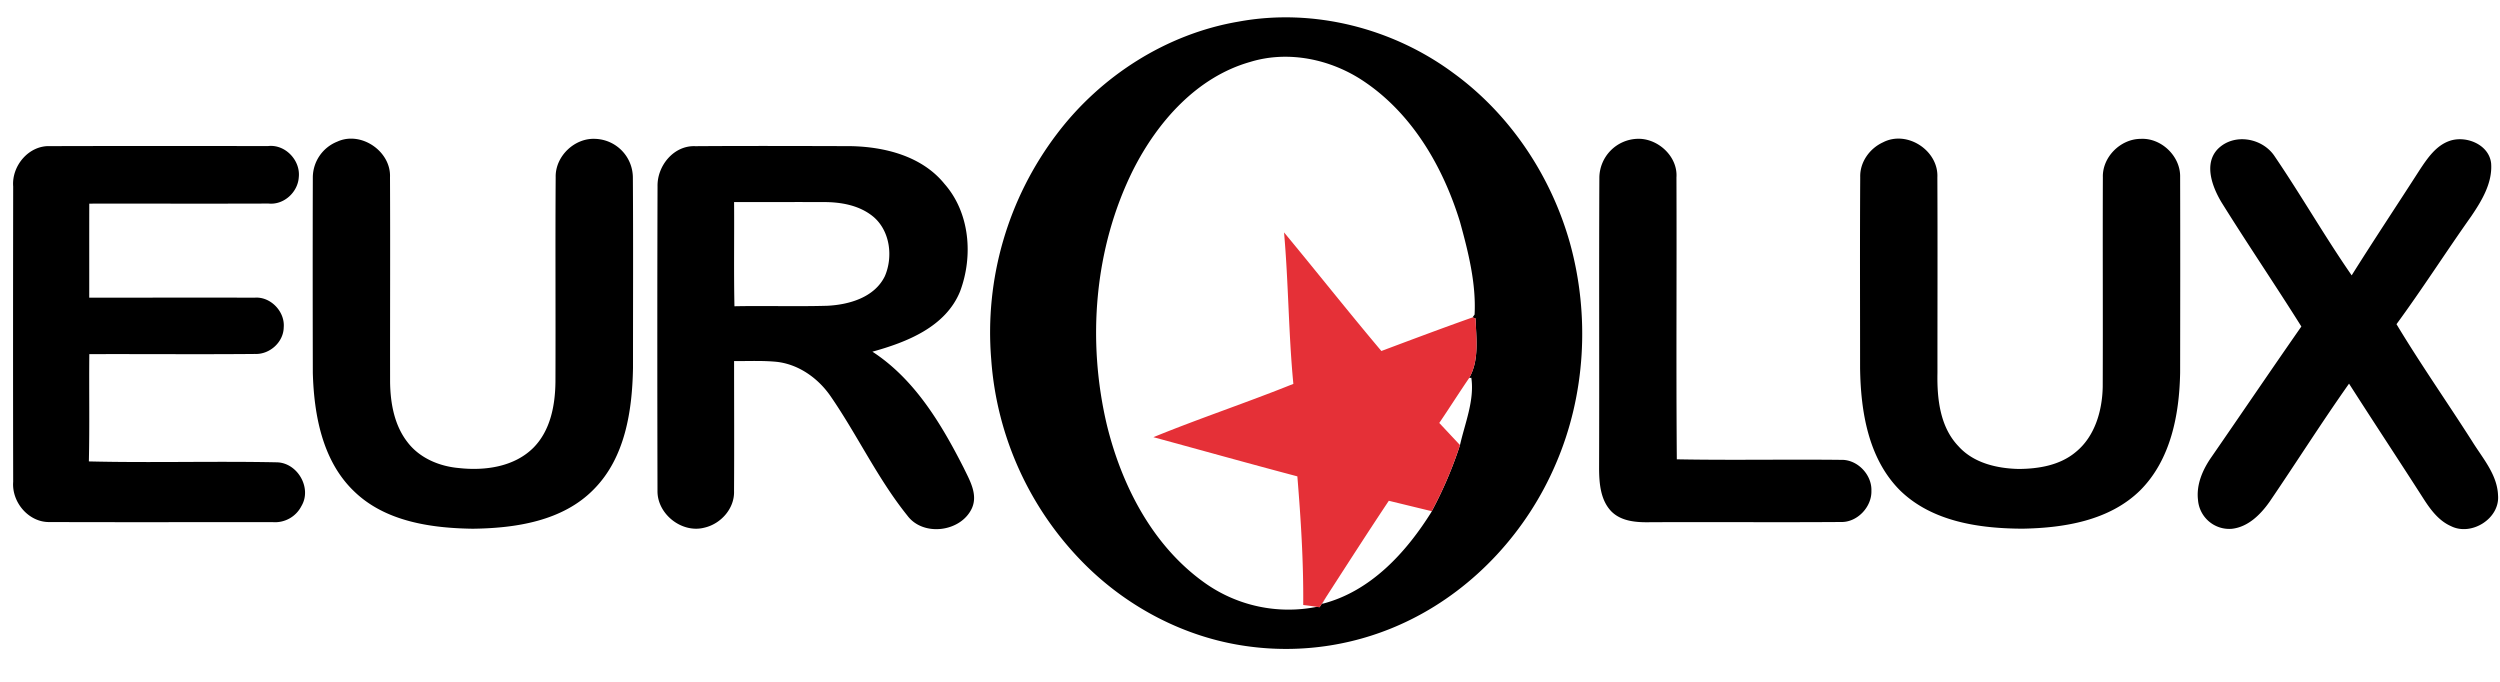
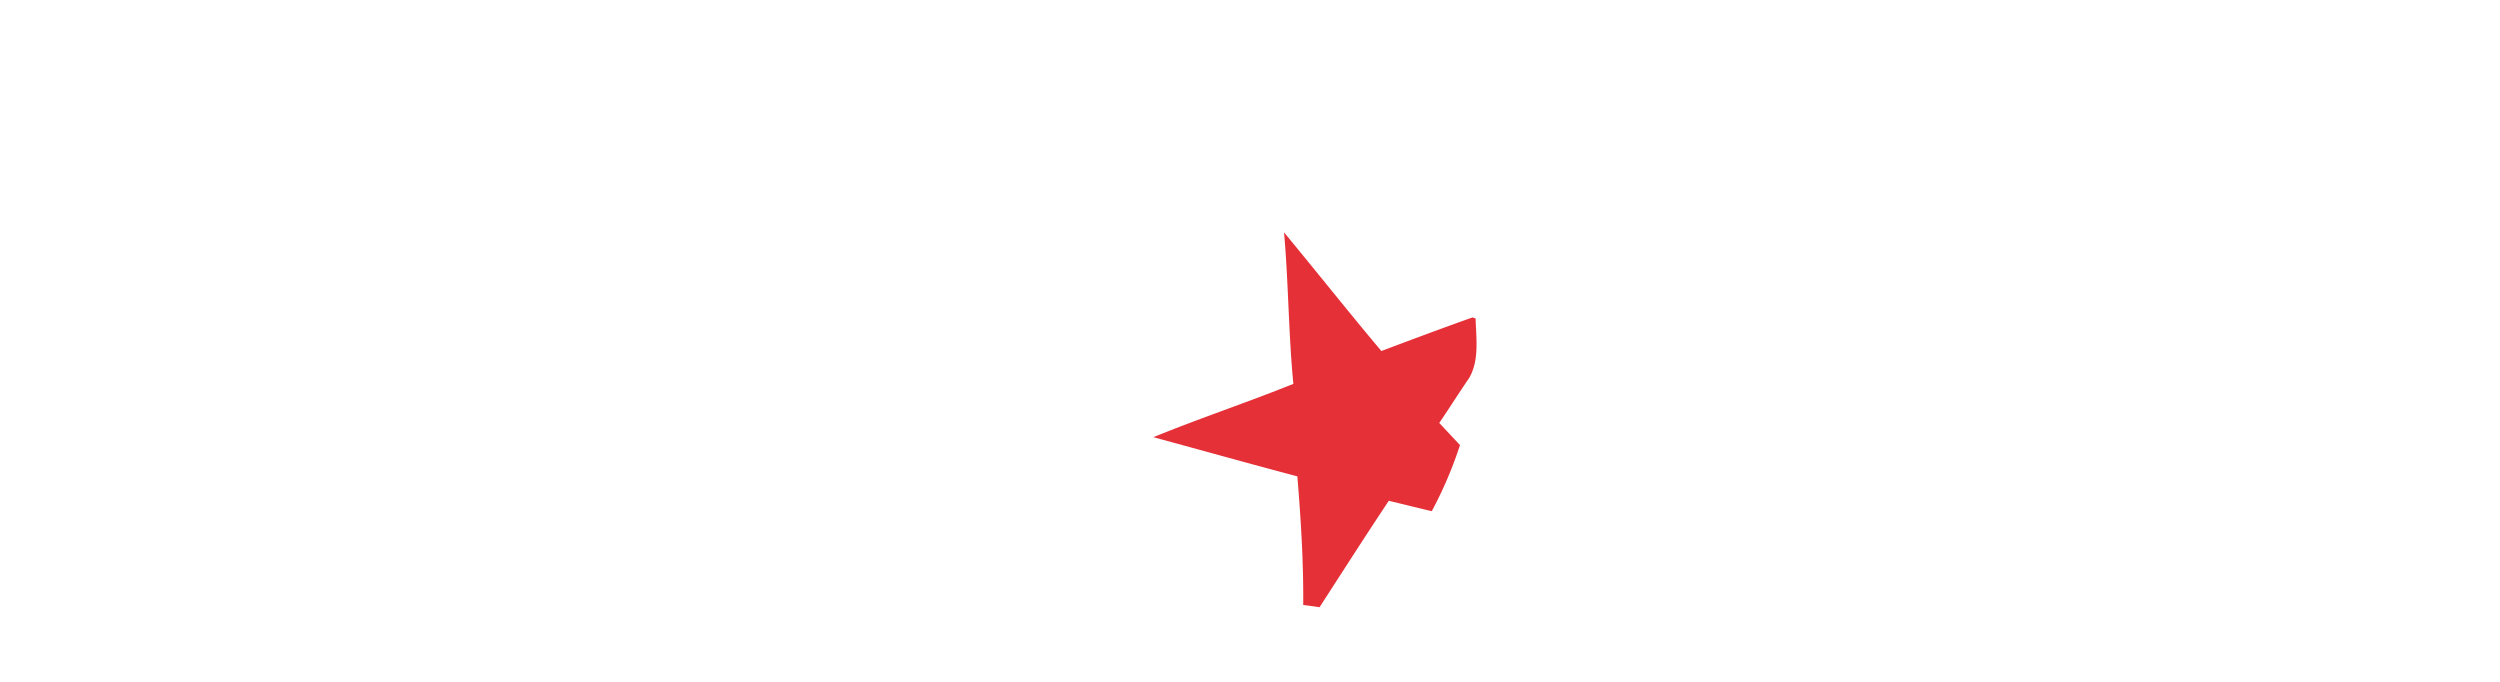
<svg xmlns="http://www.w3.org/2000/svg" width="550pt" height="200" viewBox="0 0 550 150">
-   <path d="M272.46 4.76c16.47-3.05 34 1.43 47.38 11.38 12.43 9.07 21.4 22.57 25.55 37.34 4.41 15.93 3.45 33.41-3.13 48.61-6.25 14.63-17.62 27.13-31.9 34.22a61.52 61.52 0 0 1-36.32 5.81c-13.29-1.9-25.77-8.41-35.27-17.85a70.82 70.82 0 0 1-20.7-45.2 72.2 72.2 0 0 1 14.45-49.6c9.66-12.77 24.1-22.01 39.94-24.71m2.6 8.86c-11.74 3.32-20.4 13.16-25.75 23.72-8.6 17.26-10.21 37.64-5.76 56.31 3.28 13.27 10.02 26.36 21.34 34.47a31.8 31.8 0 0 0 24.83 5.38l-.09-.01.67.1 1.48-2.29-.95 1.56c10.69-2.7 18.57-11.34 24.19-20.39l-.84-.2.81.19a89.55 89.55 0 0 0 6.21-14.54c1.09-4.84 3.22-9.85 2.49-14.82l-.49.08c2.29-3.91 1.55-8.81 1.43-13.12l-.67-.23.45-.63c.36-6.84-1.39-13.78-3.21-20.38-3.71-12.08-10.49-23.79-21.17-30.94-7.21-4.85-16.56-6.84-24.97-4.26ZM74.2 31.16c5.21-2.4 11.84 2.12 11.6 7.81.07 15 0 30 .02 45.01.05 4.66.91 9.59 3.87 13.35 2.66 3.47 7 5.27 11.27 5.64 5.73.64 12.23-.25 16.46-4.54 3.7-3.79 4.72-9.28 4.78-14.4.06-15.01-.05-30.03.05-45.04-.11-4.6 4.15-8.69 8.73-8.44a8.56 8.56 0 0 1 8.25 8.45c.09 13.99.03 27.98.03 41.97-.17 9.37-1.71 19.68-8.59 26.64-6.86 7.06-17.29 8.6-26.69 8.71-9.14-.13-19.21-1.57-26.06-8.21-6.99-6.67-8.84-16.81-9.1-26.07-.03-14.34-.04-28.69 0-43.03a8.52 8.52 0 0 1 5.38-7.85ZM351.86 38.93a8.66 8.66 0 0 1 8.13-8.38c4.57-.31 9.15 3.77 8.83 8.47.08 20.67-.09 41.35.08 62.03 12.05.23 24.1-.02 36.15.12 3.58-.11 6.8 3.27 6.66 6.82.1 3.52-3.1 6.94-6.68 6.85-14.01.1-28.03-.02-42.04.05-2.97.05-6.3-.16-8.52-2.41-2.37-2.49-2.65-6.15-2.67-9.41.07-21.38-.04-42.76.06-64.14ZM414.25 31.32c5.28-2.76 12.27 1.79 11.97 7.72.07 14.32.01 28.65.02 42.98-.11 5.63.53 11.89 4.62 16.15 3.31 3.7 8.46 4.89 13.23 5 4.4-.02 9.09-.8 12.56-3.71 4.24-3.43 5.85-9.11 5.95-14.37.06-15.36-.03-30.72.03-46.07-.14-4.47 3.89-8.46 8.32-8.47 4.55-.25 8.8 3.85 8.68 8.42.04 14.33.02 28.66 0 43-.16 9.17-2.04 19.14-8.76 25.88-6.77 6.69-16.76 8.3-25.9 8.46-9.44-.03-19.82-1.51-26.89-8.35-7.07-7.01-8.73-17.46-8.86-26.99 0-14.01-.06-28.02.03-42.02-.09-3.28 2.07-6.29 5-7.63ZM487.88 32.82c3.55-3.62 9.87-2.52 12.56 1.59 5.84 8.59 11.01 17.63 16.93 26.17 4.9-7.82 10.02-15.5 15-23.26 1.69-2.54 3.57-5.32 6.59-6.34 3.61-1.22 8.65.83 9.09 4.96.32 4.3-2.07 8.24-4.4 11.67-5.56 7.85-10.74 15.96-16.42 23.71 5.26 8.74 11.12 17.11 16.61 25.71 2.31 3.75 5.57 7.35 5.73 11.97.41 5.1-5.86 8.99-10.33 6.76-2.68-1.17-4.49-3.59-6.02-5.97-5.44-8.49-11-16.89-16.43-25.39-6.03 8.54-11.62 17.38-17.5 26.01-1.99 2.81-4.73 5.55-8.32 5.93a6.9 6.9 0 0 1-7.41-6.36c-.4-3.43 1.06-6.72 2.99-9.47 6.6-9.55 13.11-19.16 19.75-28.68-5.77-9.19-11.88-18.18-17.62-27.4-1.98-3.34-3.88-8.35-.8-11.61ZM2.9 41.02c-.36-4.53 3.44-9.07 8.11-8.87 16-.05 32-.02 47.99-.02 3.77-.42 7.15 3.18 6.73 6.88-.22 3.3-3.3 6.12-6.65 5.77-13.14.05-26.29 0-39.44.02-.02 6.9 0 13.79-.01 20.69 12.13 0 24.26-.04 36.39 0 3.49-.29 6.69 3.05 6.4 6.51-.04 3.27-3.08 6-6.32 5.87-12.15.11-24.3 0-36.45.04-.08 7.87.08 15.73-.1 23.6 13.79.34 27.59-.09 41.38.2 4.54.11 7.74 5.67 5.39 9.61a6.51 6.51 0 0 1-6.32 3.55c-16.35-.01-32.71.04-49.06-.02-4.61.11-8.38-4.34-8.04-8.84-.04-21.66-.03-43.33 0-64.99ZM144.66 41.03c-.12-4.54 3.57-9.09 8.33-8.87 11.35-.08 22.7-.04 34.06-.01 7.54.12 15.78 2.18 20.73 8.3 5.62 6.37 6.34 15.93 3.44 23.65-3.18 7.84-11.73 11.18-19.29 13.27 9.31 6.06 15.16 15.89 20.09 25.57 1.3 2.71 3.17 5.81 1.8 8.87-2.4 5.24-10.72 6.32-14.2 1.62-6.53-8.12-10.96-17.64-16.84-26.19-2.72-3.98-7-7.07-11.86-7.63-3.13-.31-6.28-.15-9.42-.17 0 9.53.05 19.05-.01 28.57.15 3.82-2.86 7.23-6.5 8.07-4.94 1.31-10.39-2.94-10.34-8.07-.05-22.32-.06-44.65.01-66.98m16.84 3.42c.06 7.64-.08 15.29.08 22.93 6.81-.14 13.63.09 20.45-.11 4.8-.24 10.37-1.84 12.64-6.51 1.83-4.24 1.17-9.85-2.43-12.99-3.09-2.63-7.3-3.35-11.24-3.31-6.5-.03-13 .02-19.5-.01Z" />
  <path fill="#e53037" d="M282.49 51.13c7.18 8.66 14.16 17.49 21.41 26.09 6.67-2.5 13.34-5.01 20.06-7.39l.67.23c.12 4.31.86 9.21-1.43 13.12-2.23 3.26-4.34 6.6-6.56 9.87l4.56 4.87a89.55 89.55 0 0 1-6.21 14.54l-.81-.19-8.64-2.1c-4.66 6.99-9.2 14.07-13.76 21.13l-1.48 2.29-.67-.1c-.98-.15-1.95-.28-2.92-.39.08-9.45-.52-18.89-1.29-28.3-10.58-2.8-21.11-5.75-31.67-8.62 10.17-4.16 20.6-7.62 30.79-11.73-1.07-11.08-1.07-22.23-2.05-33.32Z" />
</svg>